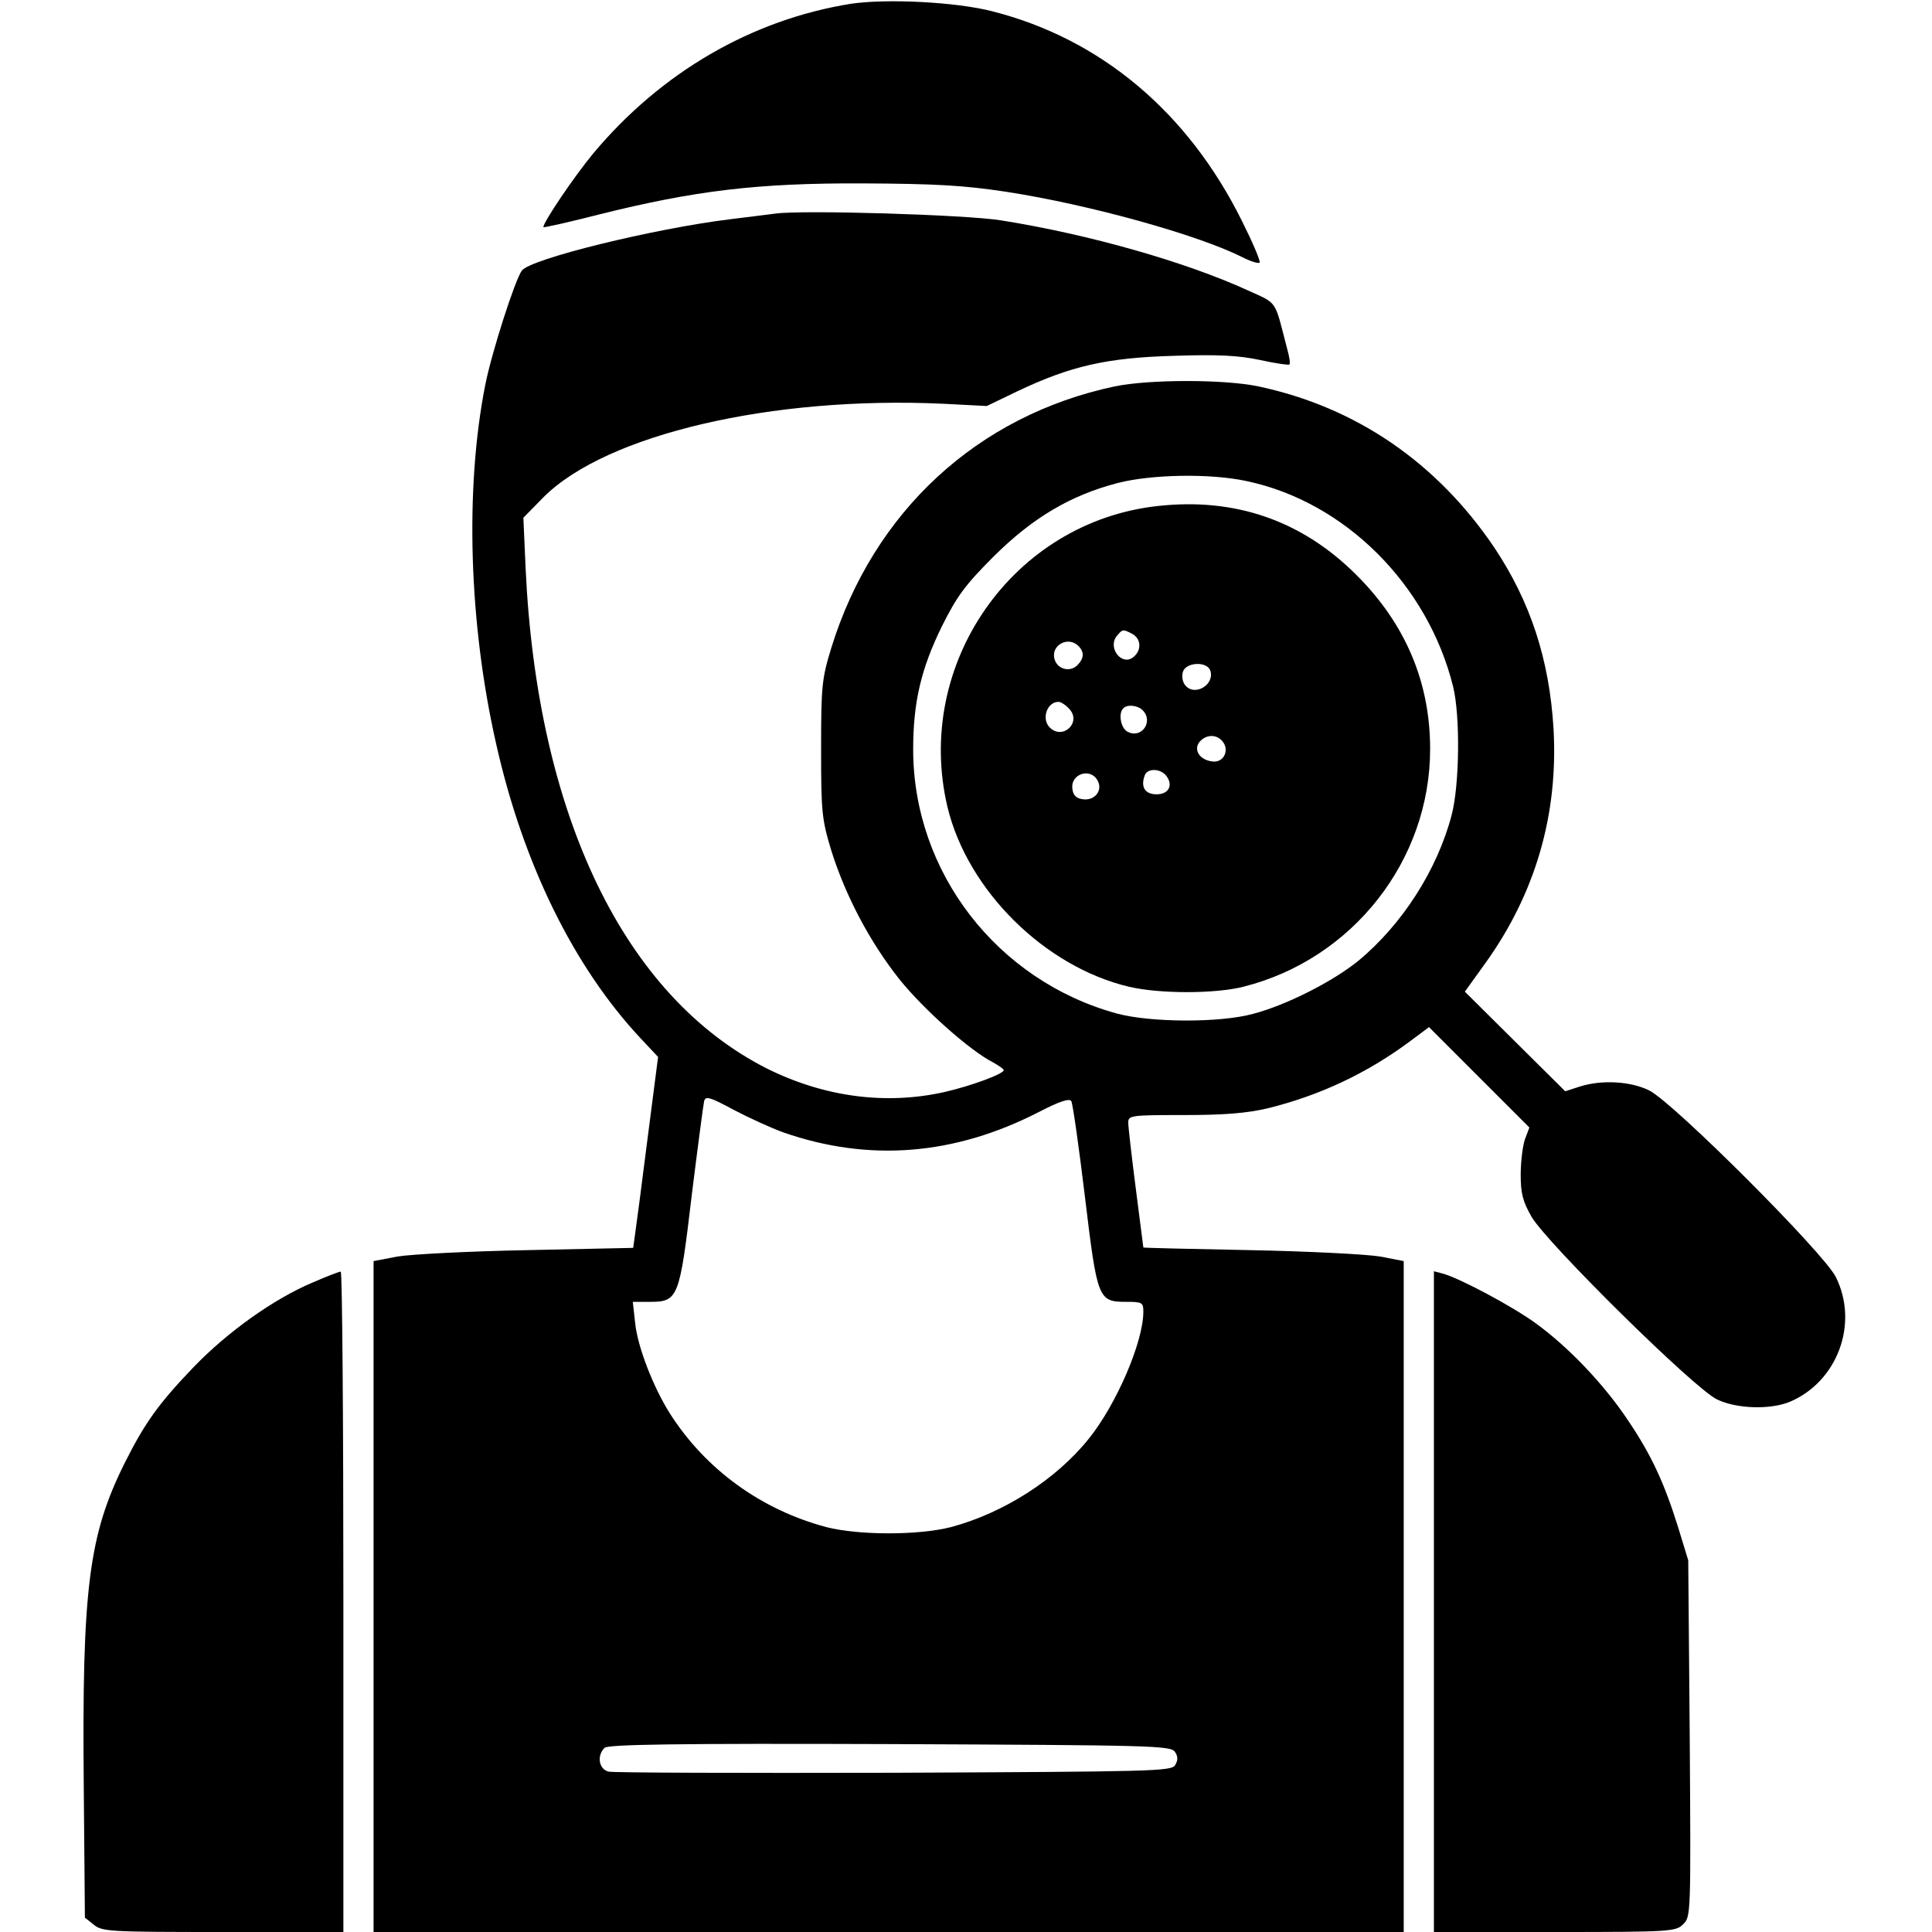
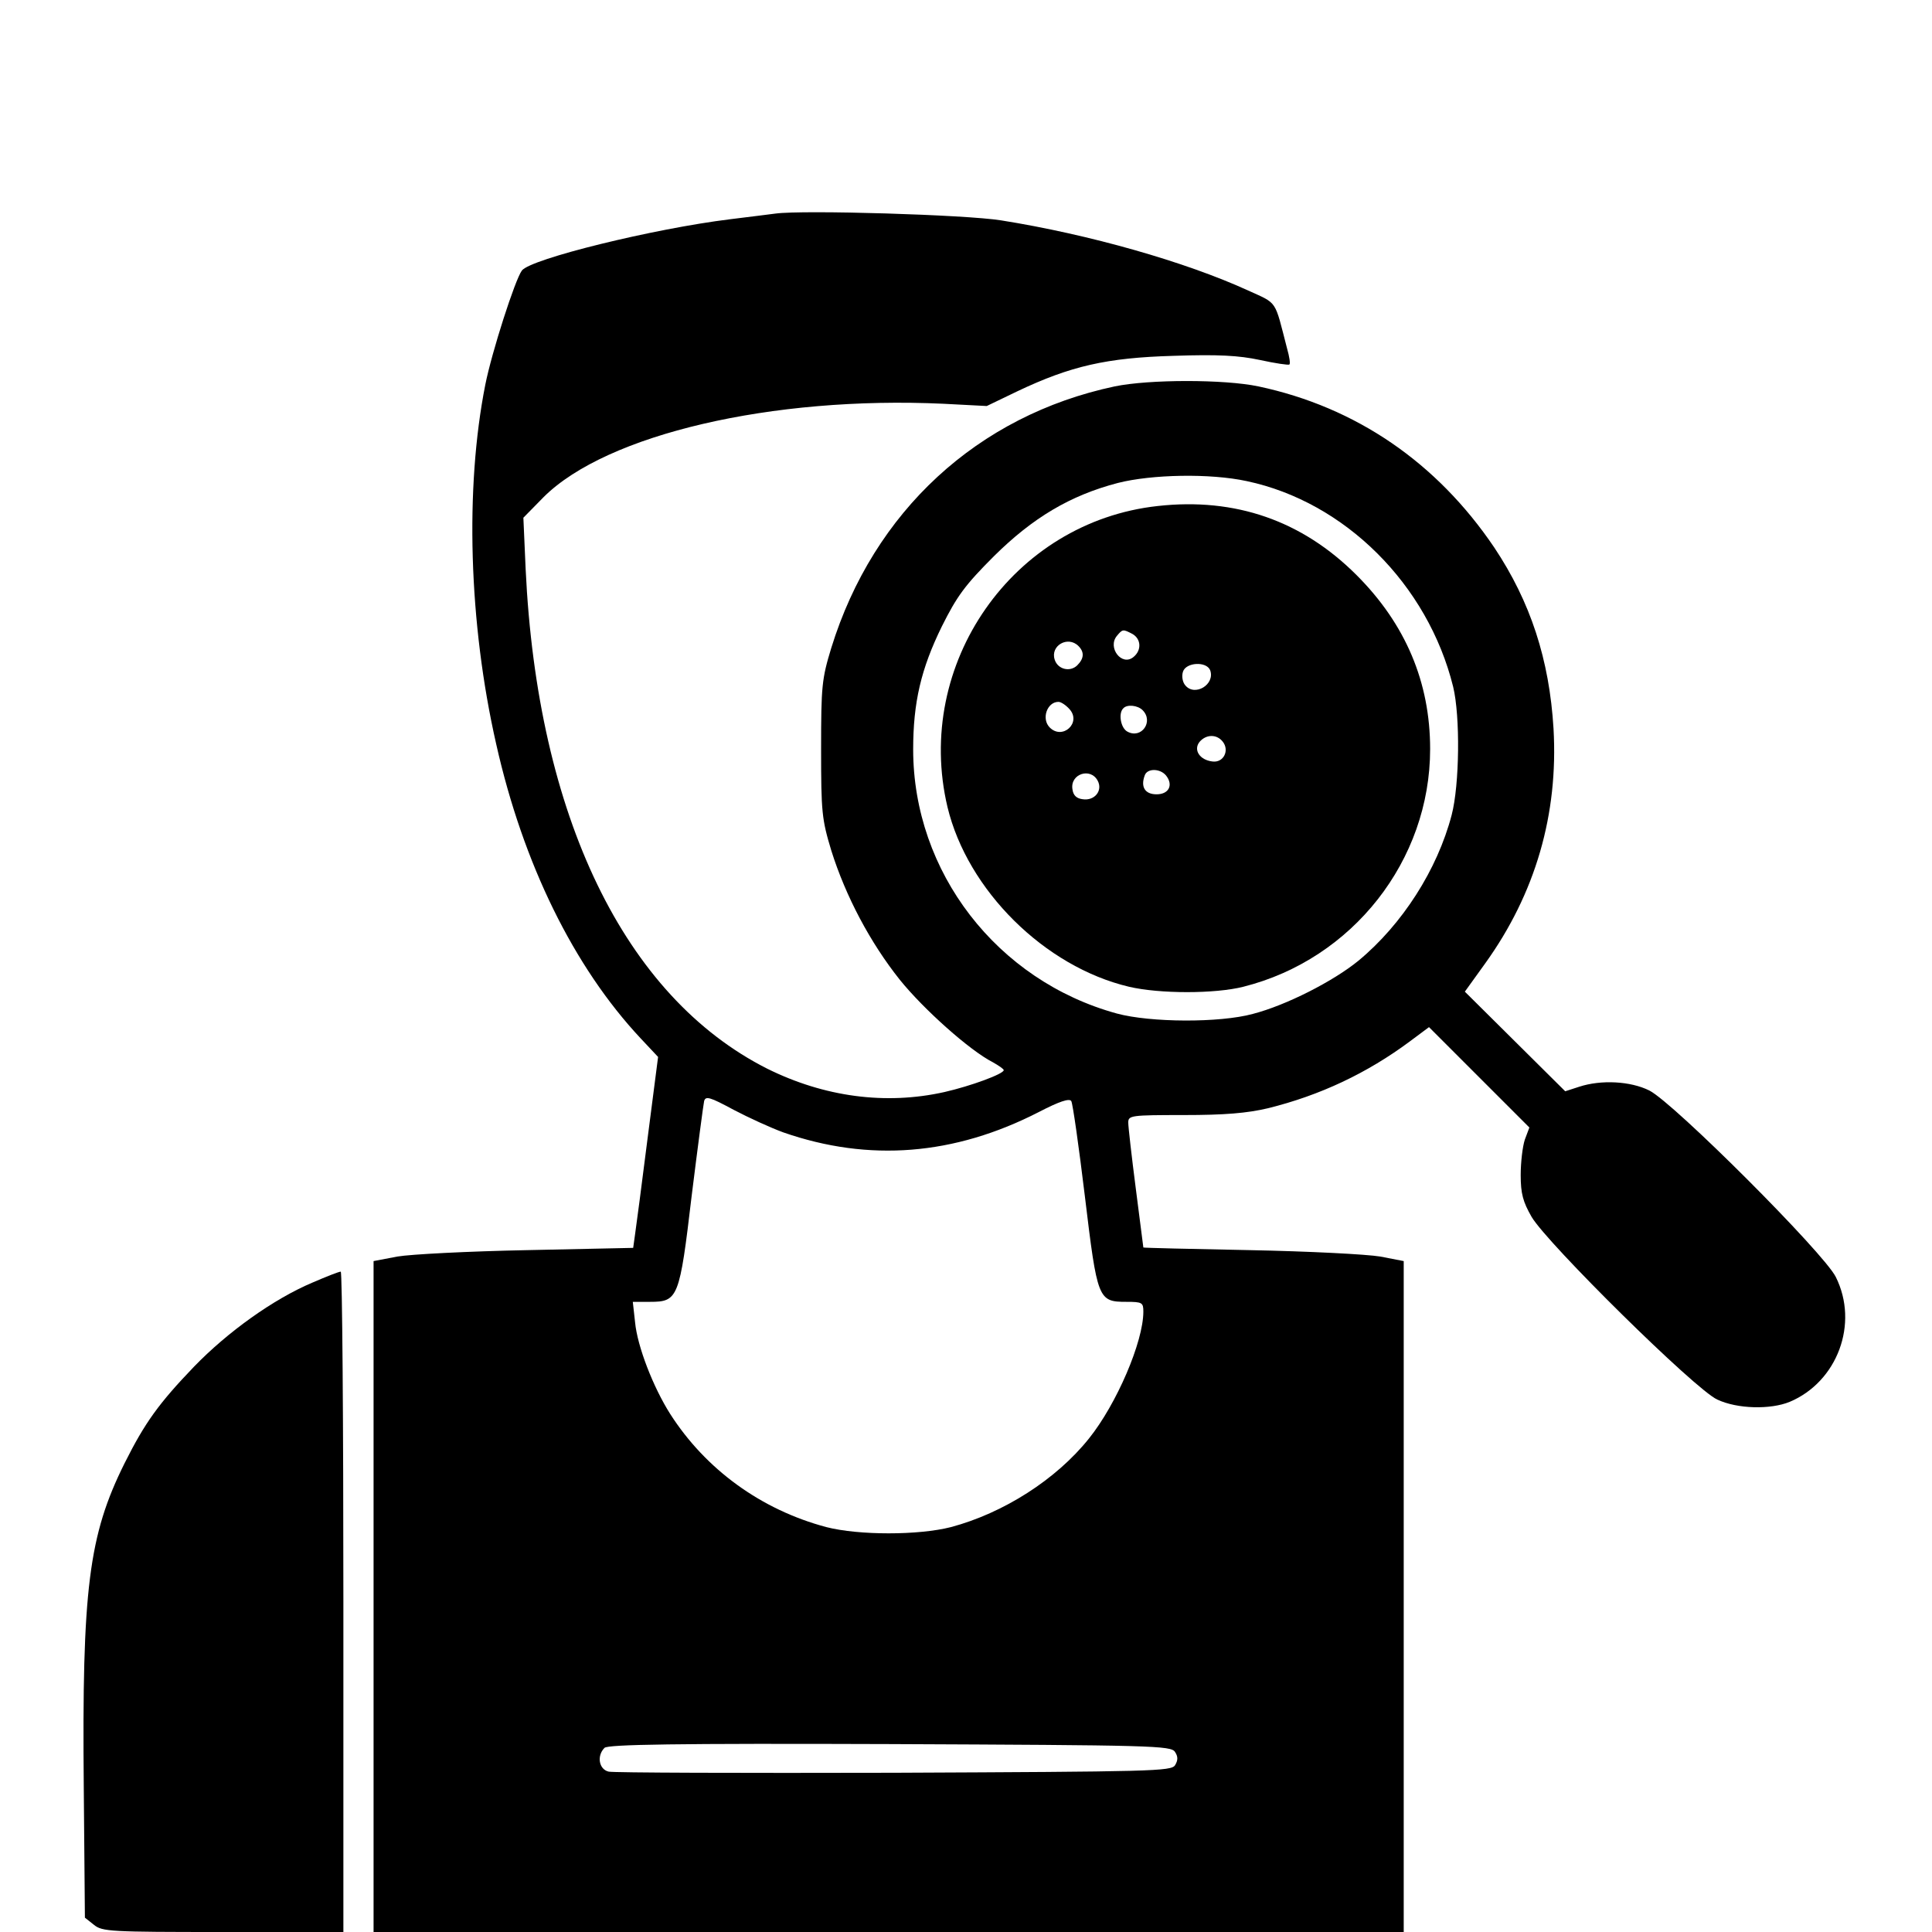
<svg xmlns="http://www.w3.org/2000/svg" version="1.0" width="512pt" height="512pt" viewBox="0 0 512 512" preserveAspectRatio="xMidYMid meet">
  <g transform="translate(0,512) scale(0.1,-0.1)" fill="#000000" stroke="none">
-     <path d="M2255 5110 c-262 -42 -503 -181 -684 -398 -48 -58 -131 -180 -131 -194 0 -2 67 13 149 34 253 63 418 83 696 82 194 -1 267 -5 380 -22 222 -34 512 -115 628 -174 22 -11 42 -17 45 -14 3 4 -18 53 -47 111 -143 288 -374 482 -661 555 -97 25 -280 34 -375 20z" />
    <path d="M2055 4554 c-16 -2 -70 -9 -120 -15 -203 -25 -529 -105 -552 -136 -18 -24 -80 -217 -97 -303 -54 -273 -44 -631 29 -952 71 -316 205 -590 383 -780 l46 -49 -28 -217 c-15 -119 -30 -233 -33 -253 l-5 -36 -282 -6 c-154 -3 -309 -11 -343 -17 l-63 -12 0 -889 0 -889 1365 0 1365 0 0 889 0 889 -62 12 c-35 6 -190 14 -345 17 -156 3 -283 6 -283 7 0 0 -9 71 -20 156 -11 85 -20 164 -20 175 0 19 7 20 147 20 109 0 168 5 223 18 138 34 263 93 376 177 l51 38 133 -133 133 -133 -12 -32 c-6 -18 -11 -60 -11 -94 0 -49 6 -71 29 -111 42 -71 434 -458 492 -484 53 -25 141 -27 192 -6 126 53 184 207 122 331 -32 64 -429 461 -494 494 -50 25 -128 29 -186 10 l-37 -12 -133 132 -133 132 54 75 c133 185 194 395 181 622 -11 183 -61 336 -157 480 -152 225 -366 372 -625 427 -90 19 -289 19 -381 0 -363 -77 -639 -331 -751 -693 -25 -82 -27 -101 -27 -268 0 -168 2 -186 27 -269 38 -121 103 -244 182 -343 63 -78 185 -187 246 -218 16 -9 29 -18 29 -21 0 -10 -87 -42 -157 -58 -156 -35 -319 -13 -470 62 -378 191 -609 669 -640 1324 l-6 136 54 55 c167 166 605 268 1059 247 l115 -6 81 39 c141 67 237 89 414 94 118 4 173 1 229 -11 41 -9 76 -14 78 -12 3 2 0 21 -6 42 -34 131 -24 118 -103 154 -166 76 -422 149 -655 186 -93 15 -524 28 -598 18z m1249 -709 c260 -55 480 -274 547 -545 19 -78 17 -260 -4 -340 -38 -145 -131 -290 -247 -386 -66 -54 -191 -118 -280 -141 -88 -24 -271 -23 -360 1 -318 87 -540 375 -540 700 0 125 21 214 76 326 40 80 61 109 138 186 103 102 202 161 328 194 90 23 245 26 342 5z m-1228 -1726 c227 -79 453 -61 677 54 54 28 81 37 86 29 4 -7 20 -120 36 -252 33 -274 35 -280 110 -280 42 0 45 -2 45 -26 0 -80 -71 -245 -144 -336 -87 -109 -227 -198 -366 -235 -86 -22 -244 -22 -330 0 -173 46 -320 153 -414 300 -45 71 -87 179 -93 243 l-6 54 46 0 c74 0 78 10 110 281 16 129 31 242 33 251 4 14 15 11 78 -23 40 -21 99 -48 132 -60z m1038 -1642 c8 -12 8 -22 0 -35 -10 -16 -59 -17 -745 -20 -404 -1 -744 0 -756 3 -26 6 -32 42 -11 63 9 9 186 12 756 10 697 -3 746 -4 756 -21z" />
    <path d="M3068 3779 c-384 -42 -647 -419 -557 -798 53 -220 257 -423 481 -476 81 -19 228 -19 303 0 290 73 495 335 495 630 0 177 -65 331 -195 461 -144 144 -321 206 -527 183z m-67 -339 c23 -13 25 -43 3 -61 -31 -26 -70 25 -44 56 15 18 16 18 41 5z m-143 -32 c16 -16 15 -33 -3 -51 -19 -19 -52 -11 -60 15 -12 37 35 64 63 36z m349 -64 c14 -38 -41 -71 -66 -40 -7 8 -10 24 -6 36 8 25 62 28 72 4z m-373 -103 c33 -36 -18 -83 -52 -49 -23 23 -7 68 23 68 7 0 20 -9 29 -19z m194 -3 c30 -30 -3 -77 -40 -57 -18 9 -25 49 -11 62 10 11 38 8 51 -5z m212 -83 c19 -23 3 -57 -27 -53 -34 4 -51 31 -34 52 17 20 45 21 61 1z m-150 -90 c20 -25 8 -50 -25 -50 -31 0 -43 20 -31 51 7 18 40 18 56 -1z m-181 -14 c14 -26 -8 -54 -40 -49 -16 2 -25 10 -27 27 -6 40 48 58 67 22z" />
    <path d="M828 1721 c-104 -44 -225 -131 -314 -223 -93 -97 -130 -148 -184 -256 -95 -191 -113 -333 -108 -860 l3 -344 24 -19 c22 -18 43 -19 342 -19 l319 0 0 875 c0 481 -3 875 -7 875 -5 0 -38 -13 -75 -29z" />
-     <path d="M3800 876 l0 -876 320 0 c309 0 321 1 341 21 20 20 20 27 17 492 l-4 472 -26 85 c-37 119 -71 193 -133 285 -63 95 -158 195 -245 258 -60 44 -202 120 -247 132 l-23 6 0 -875z" />
  </g>
</svg>